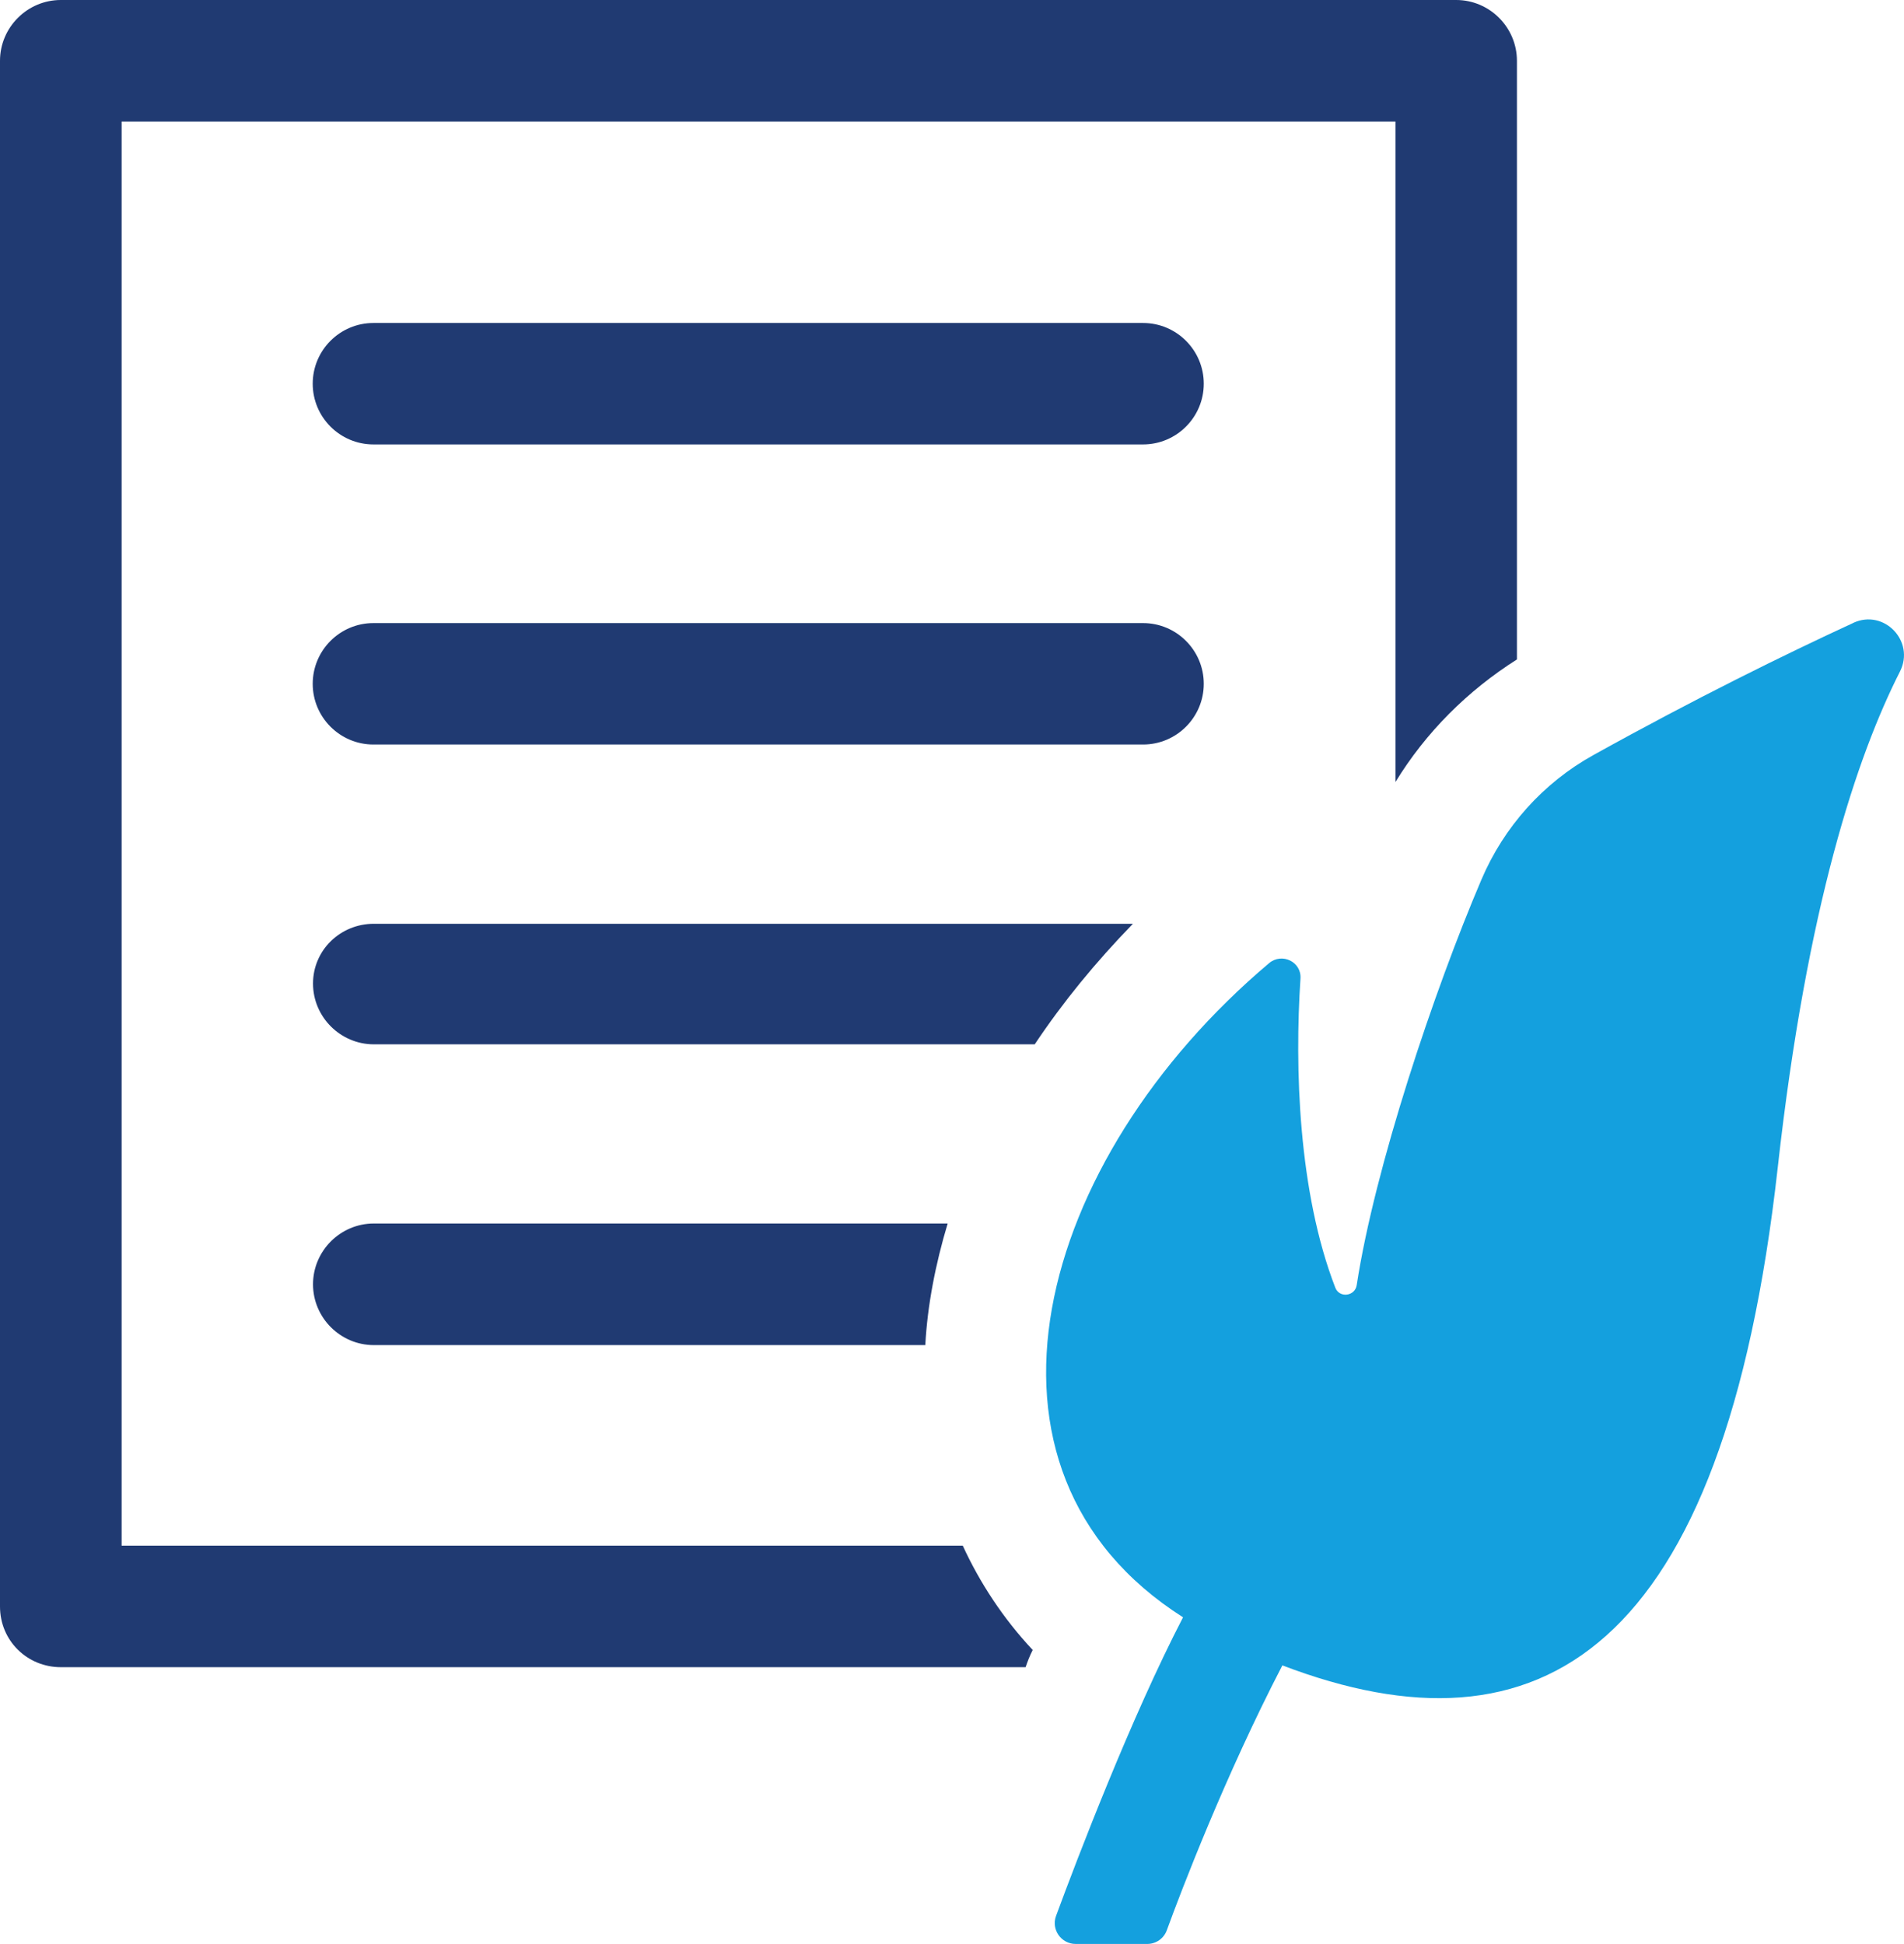
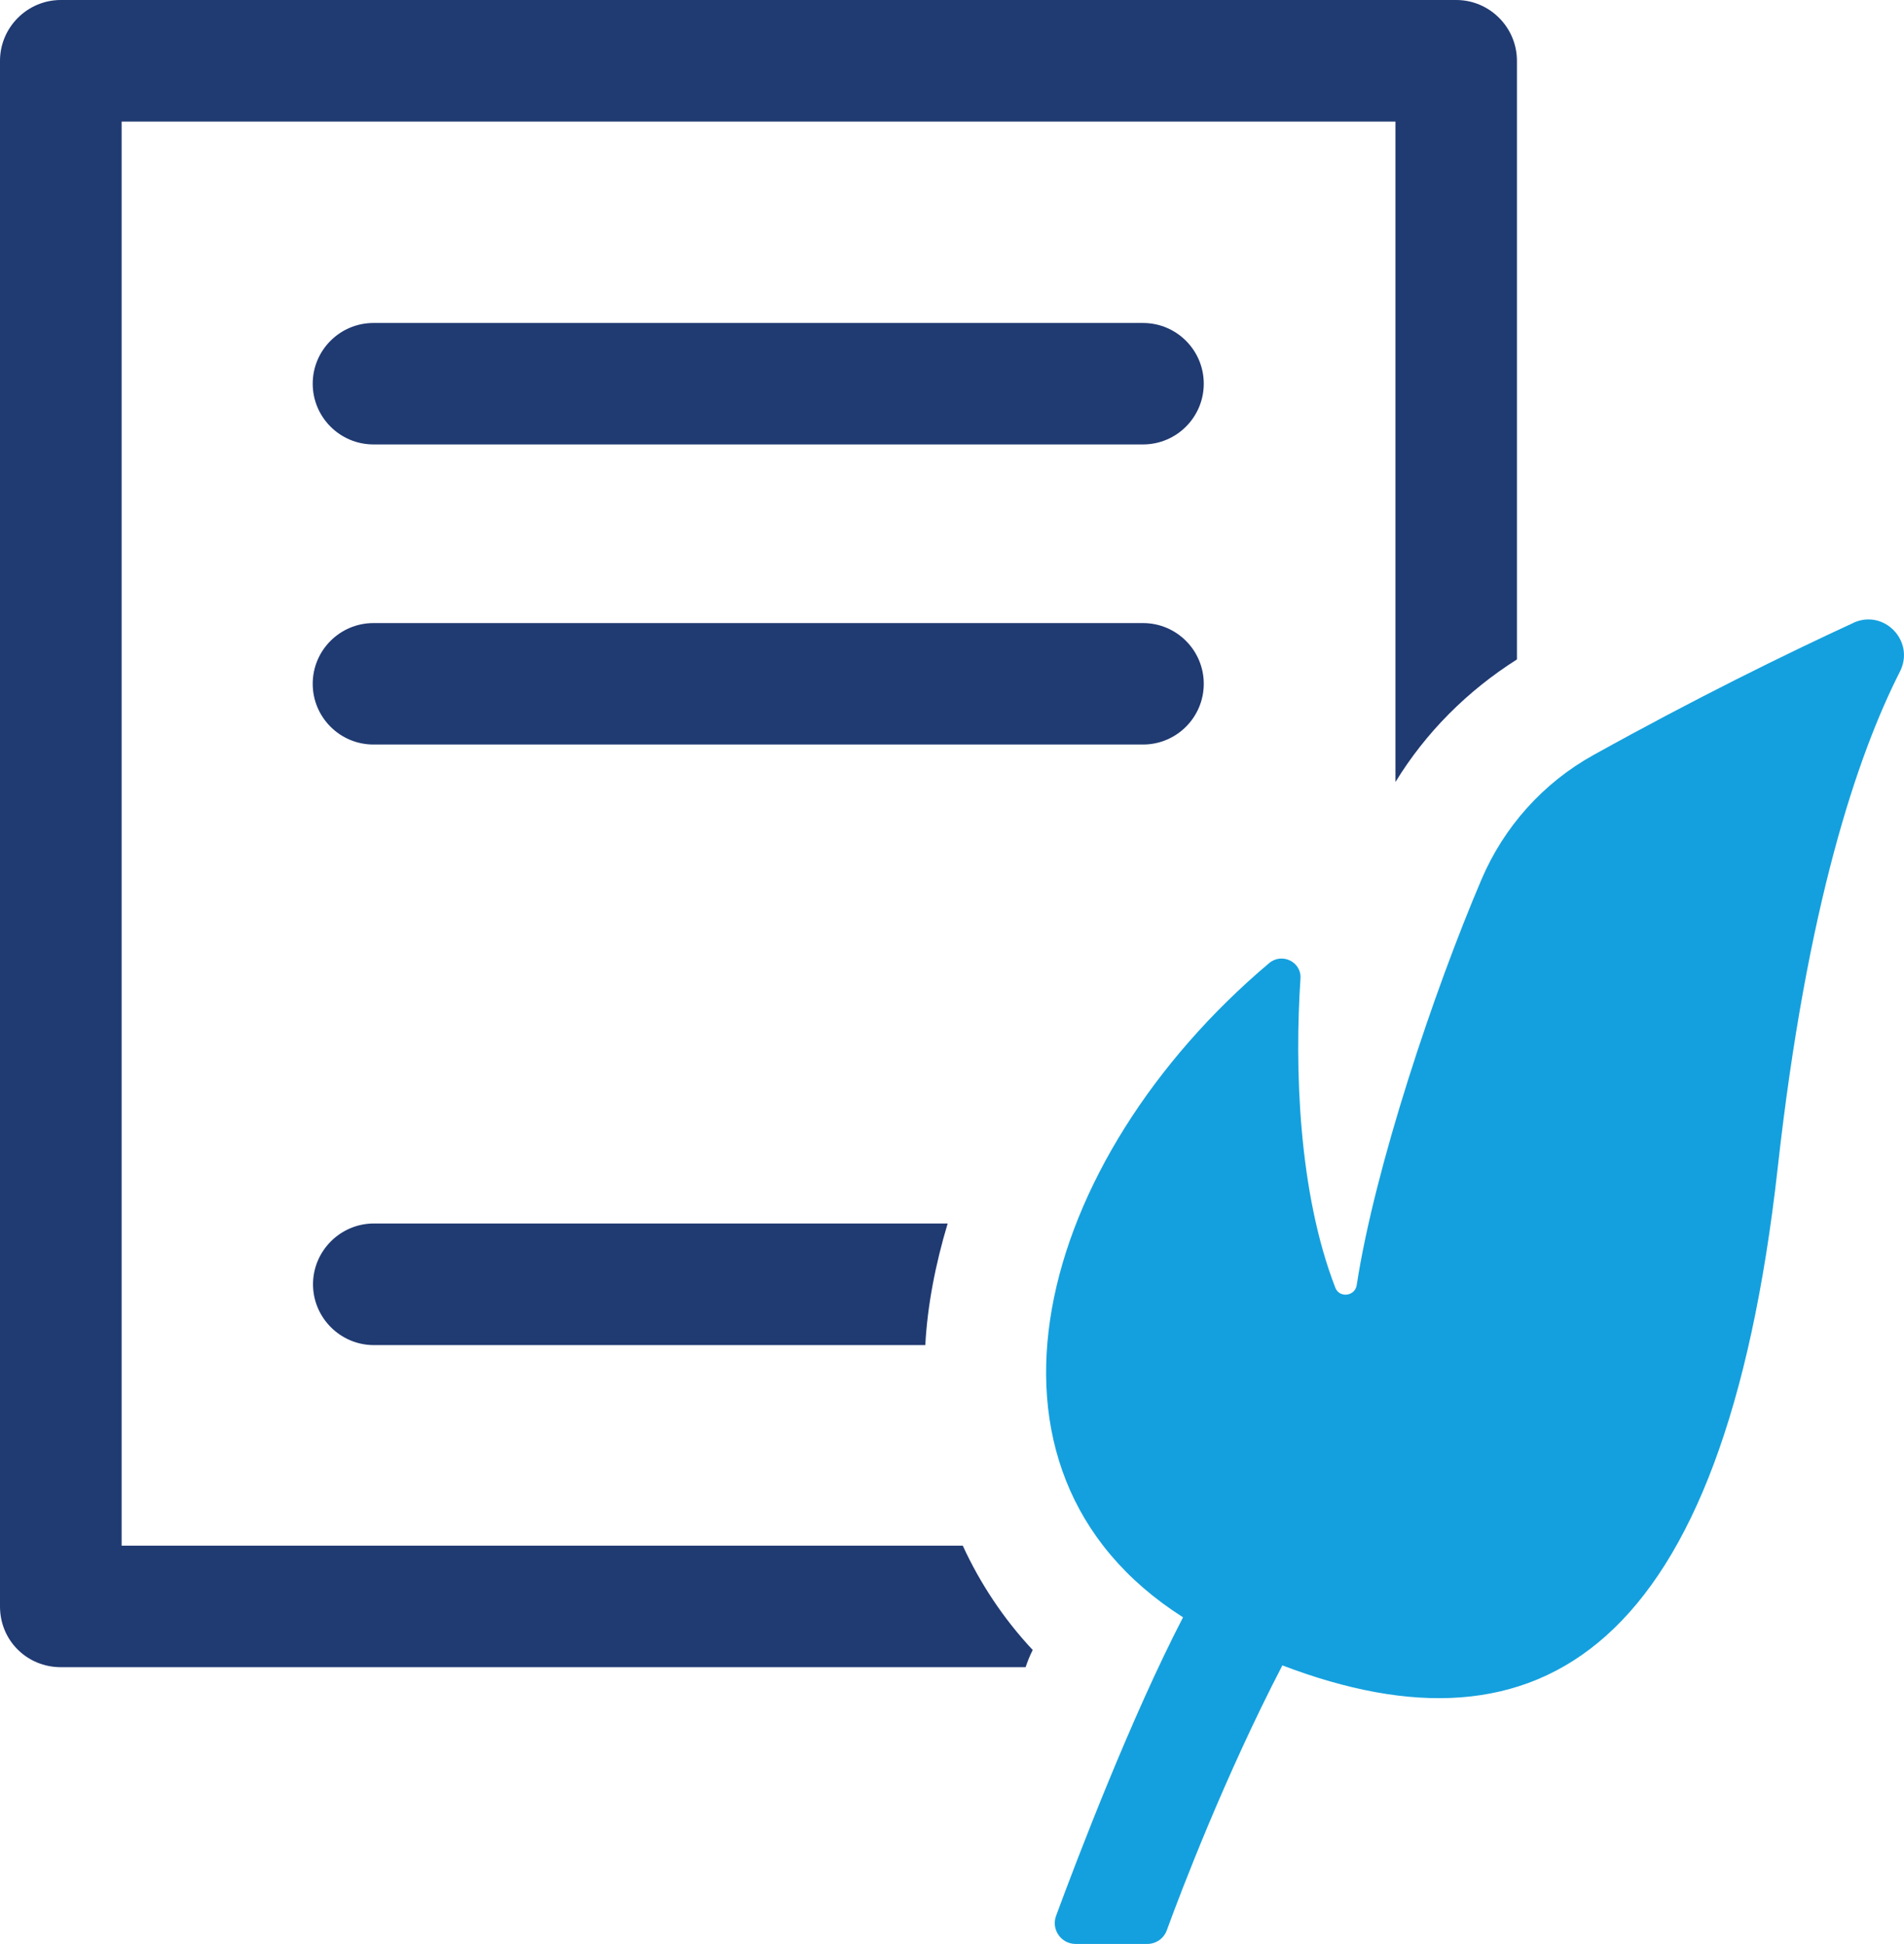
<svg xmlns="http://www.w3.org/2000/svg" id="Layer_2" viewBox="0 0 254.56 259.95">
  <g id="Layer_1-2">
    <path d="M16.26,206.69V16.26h170.31v88.31c4.06-6.64,9.62-12.19,16.24-16.39V8.13c0-4.47-3.65-8.13-8.12-8.13H8.13C3.66,0,0,3.66,0,8.13v206.69c0,4.6,3.66,8.12,8.13,8.12h128.99c.28-.81.54-1.49.95-2.3-3.93-4.2-7.05-8.94-9.35-13.95H16.26Z" fill="#203a72" />
    <path d="M152.83,43.19H49.93c-4.48,0-8.12,3.64-8.12,8.12s3.64,8.12,8.12,8.12h102.89c4.48,0,8.12-3.64,8.12-8.12s-3.64-8.12-8.12-8.12Z" fill="#203a72" />
    <path d="M152.83,83.32H49.93c-4.48,0-8.12,3.64-8.12,8.12s3.64,8.12,8.12,8.12h102.89c4.48,0,8.12-3.64,8.12-8.12s-3.64-8.12-8.12-8.12Z" fill="#203a72" />
-     <path d="M49.98,123.53c-4.47,0-8.13,3.52-8.13,7.99s3.66,8.13,8.13,8.13h88.36c3.8-5.69,8.13-10.97,13.13-16.12H49.98Z" fill="#203a72" />
    <path d="M123.71,179.87c.28-5.28,1.36-10.84,2.99-16.26H49.98c-4.47,0-8.13,3.66-8.13,8.13s3.66,8.13,8.13,8.13h73.73Z" fill="#203a72" />
    <path d="M247.78,83.3c-9.05,4.17-21.18,10.13-34.75,17.67-6.71,3.72-11.97,9.6-14.97,16.66-6.32,14.81-14.26,38.5-16.67,54.21-.22,1.5-2.3,1.78-2.86.36-4.95-12.78-5.45-29.44-4.66-41.35.15-2.23-2.47-3.5-4.19-2.06-31.1,26.26-42.51,67.77-11.51,87.48-6.93,13.37-14.06,32.02-16.98,39.93-.67,1.83.69,3.75,2.63,3.75h9.56c1.18,0,2.22-.73,2.62-1.83,1.9-5.22,7.83-20.74,15.45-35.42,34.42,13.12,58.98-1.55,66.23-66.57,3.9-35.03,10.62-55.06,16.34-66.33,2.05-4.05-2.12-8.41-6.24-6.51Z" fill="#14a0de" />
  </g>
</svg>